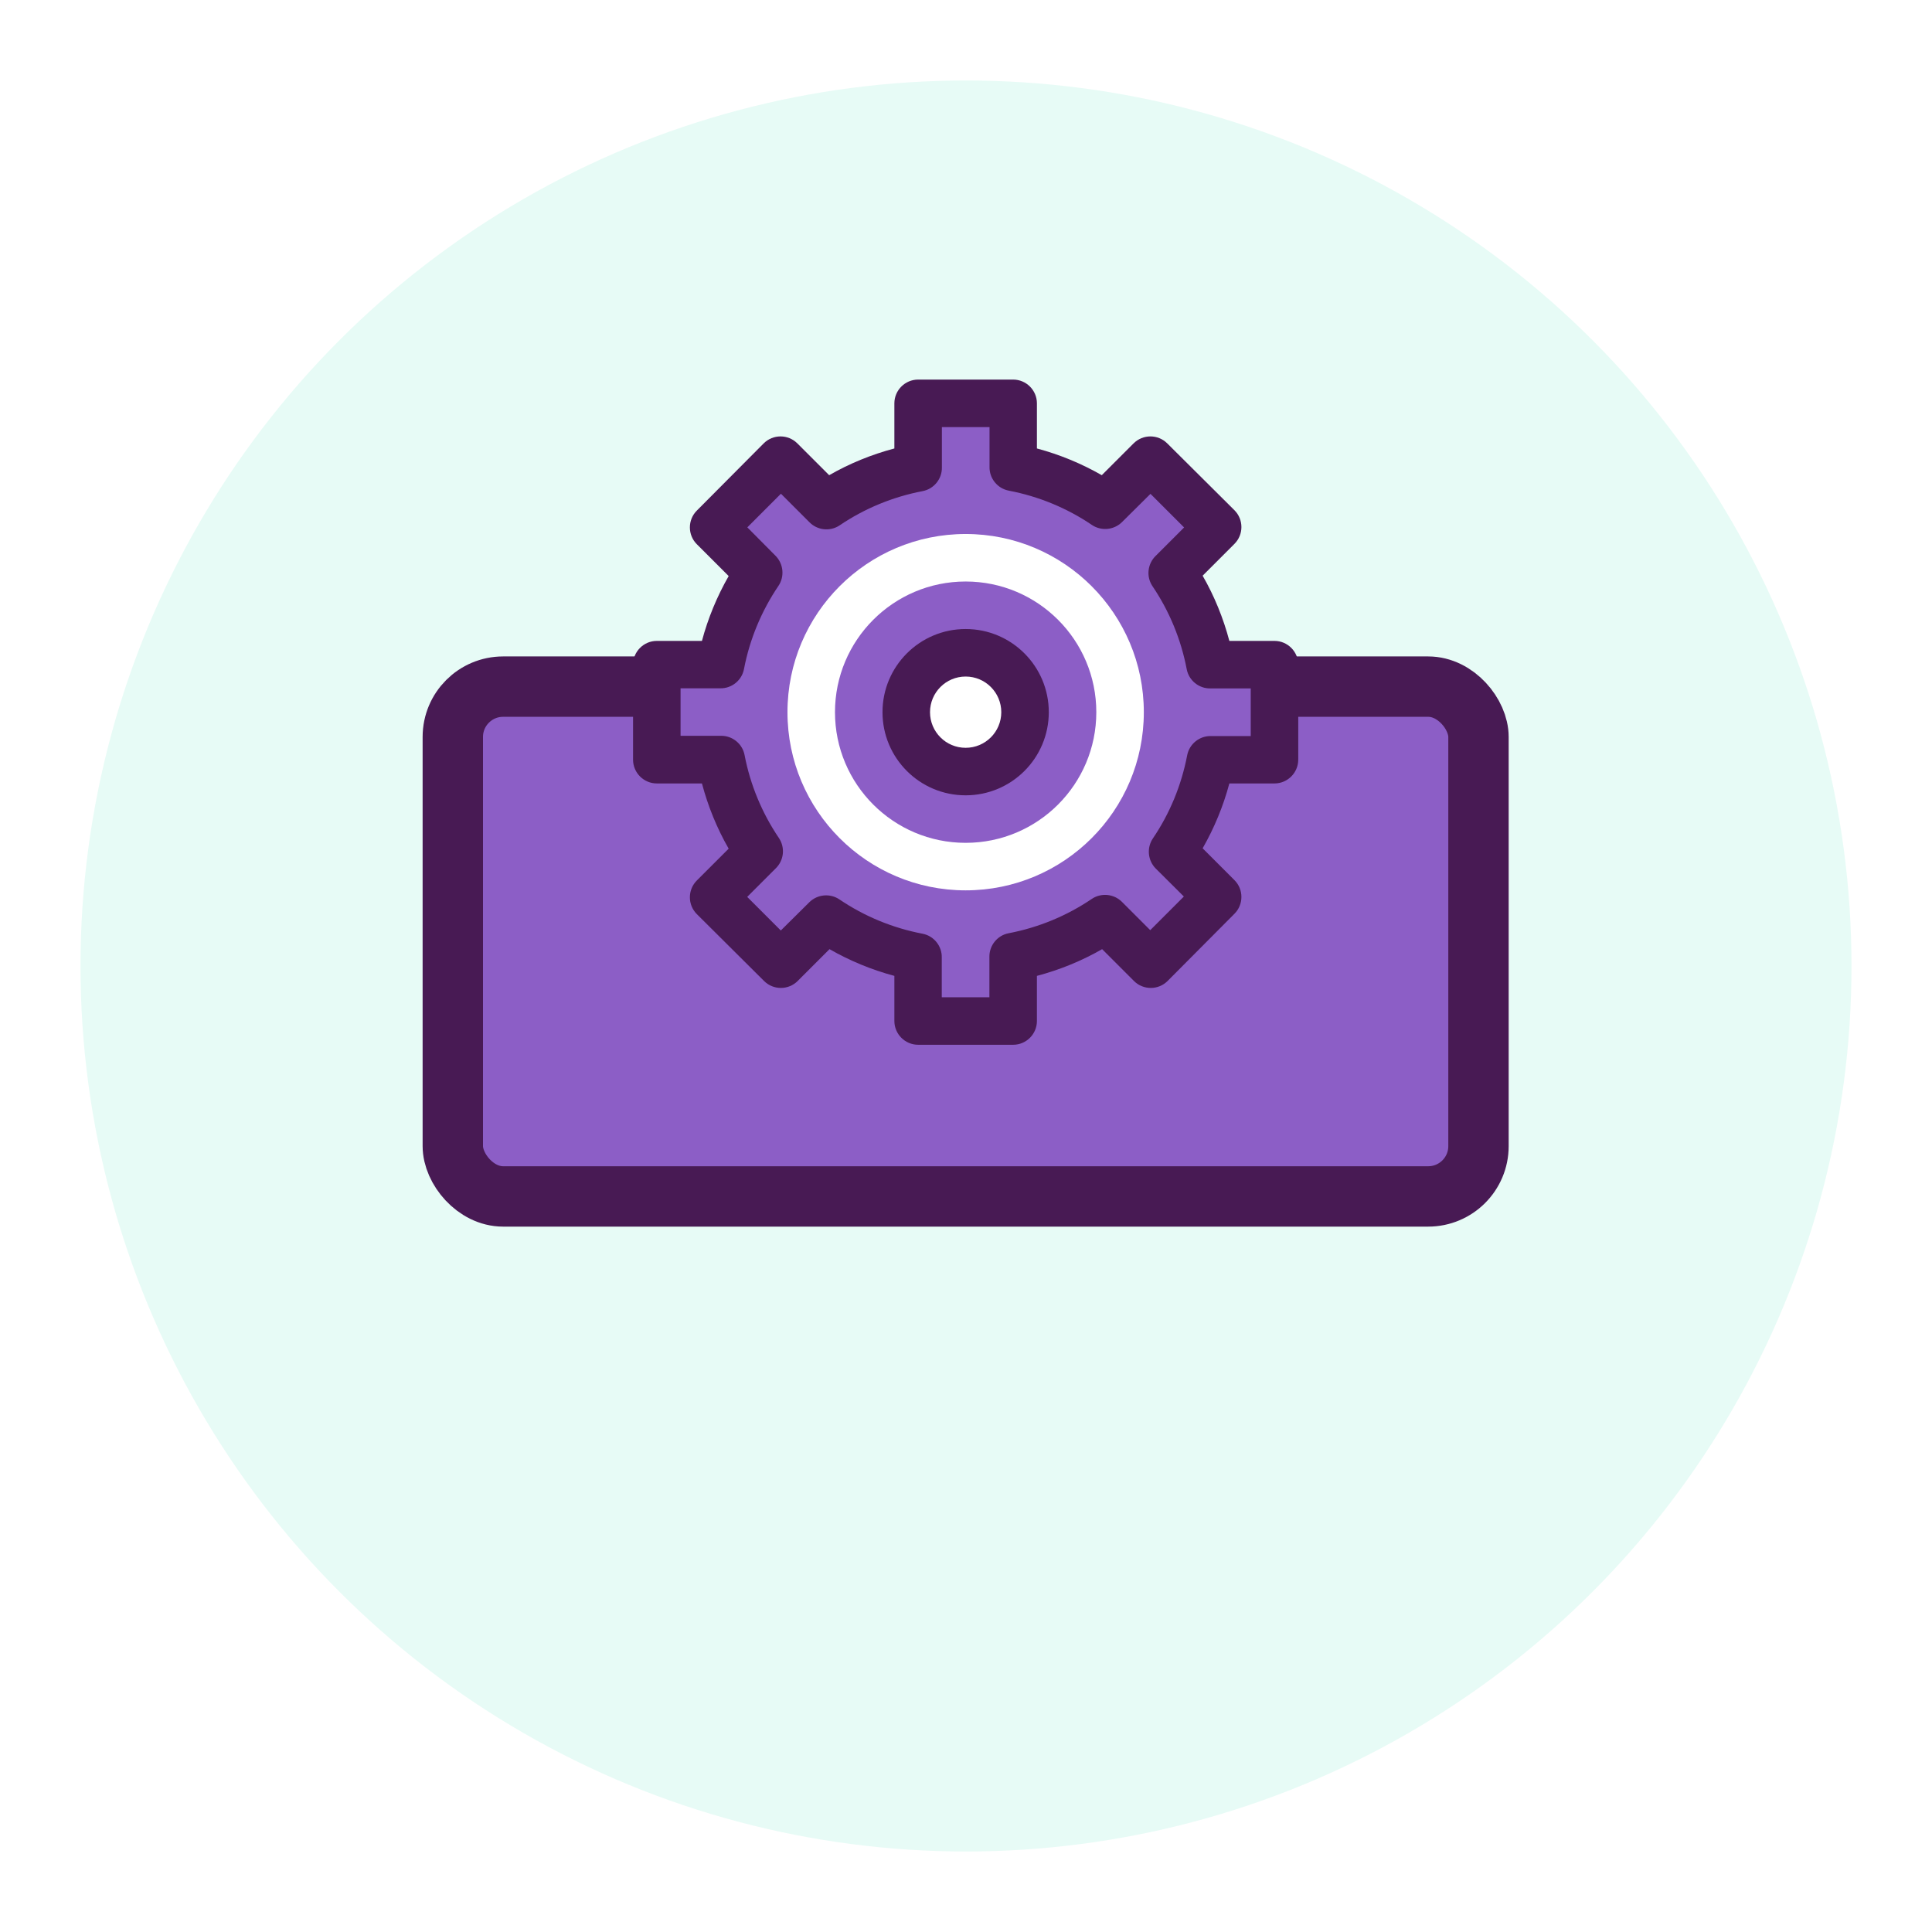
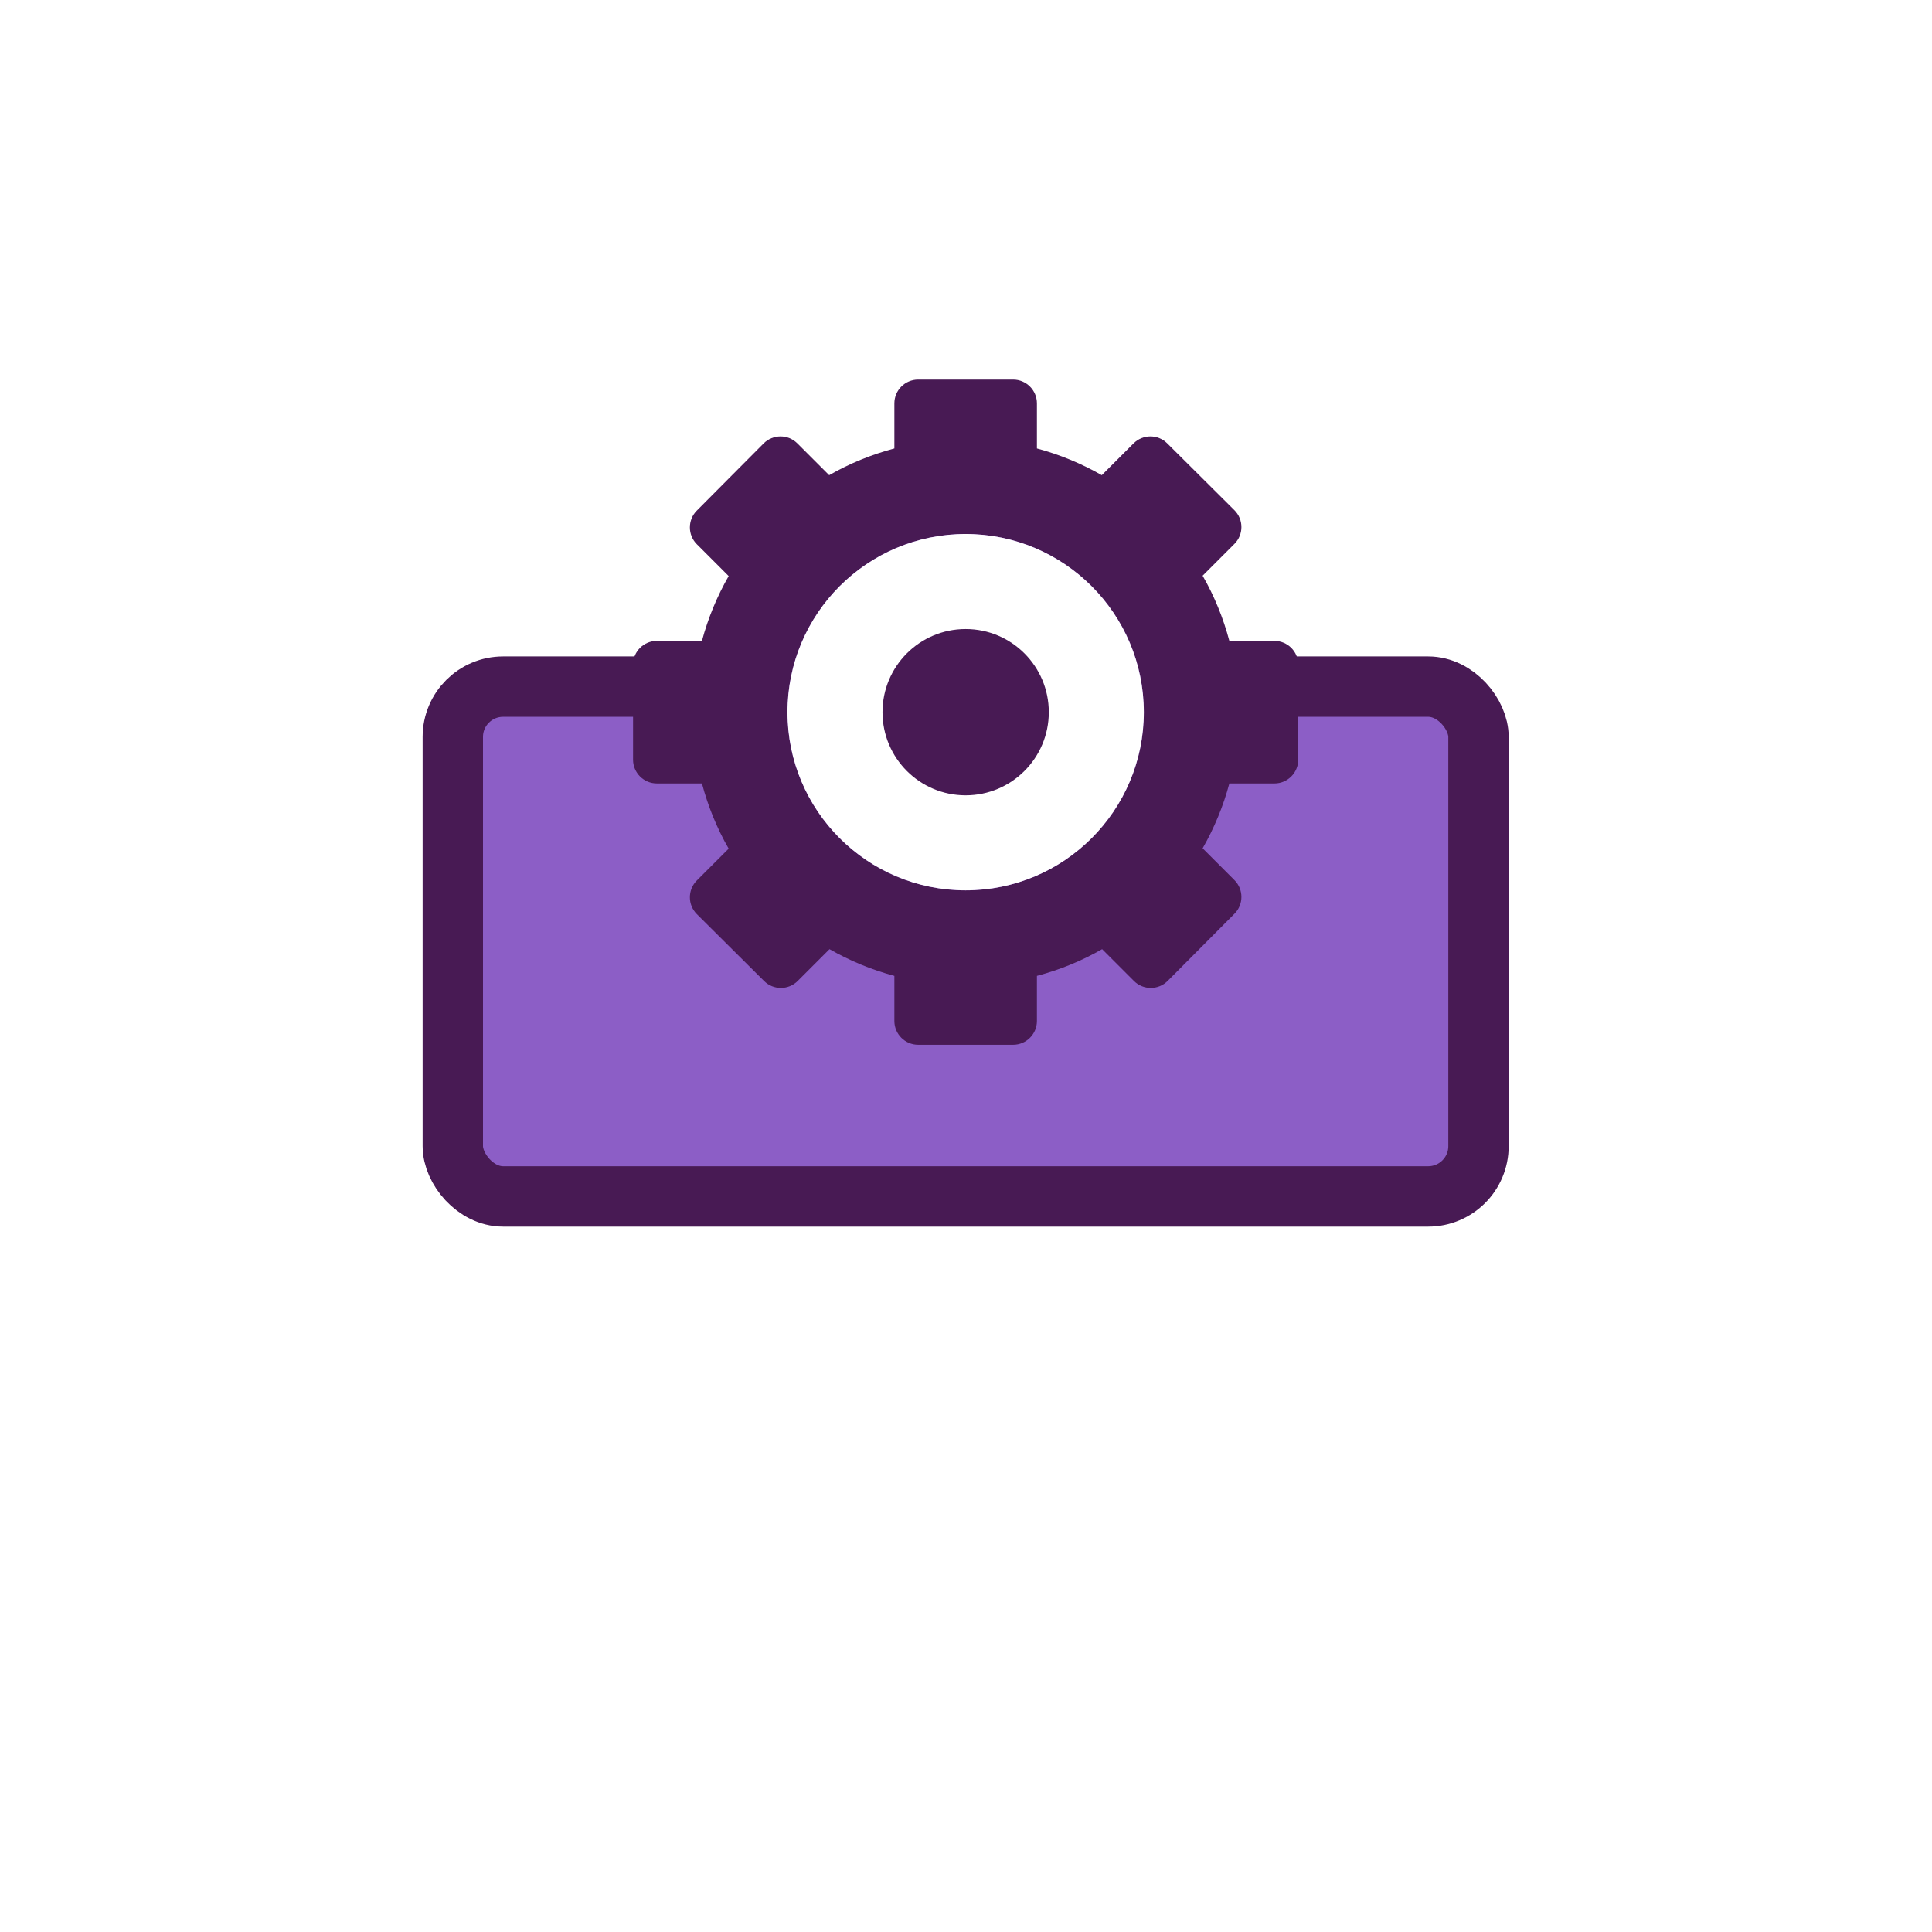
<svg xmlns="http://www.w3.org/2000/svg" width="96" height="96" viewBox="0 0 96 96" fill="none">
  <g filter="url(#filter0_d_79_4327)">
-     <circle cx="48" cy="44" r="44" fill="#E7FBF6" />
-   </g>
+     </g>
  <rect x="22.5" y="34.118" width="50.965" height="25.332" rx="2.5" fill="#8C5EC6" stroke="#481A54" stroke-width="3" />
  <path d="M50.343 51.914H45.621C44.972 51.914 44.441 51.383 44.441 50.734V48.491C43.314 48.19 42.228 47.742 41.218 47.163L39.636 48.745C39.176 49.205 38.426 49.205 37.966 48.745L34.625 45.422C34.165 44.961 34.165 44.212 34.625 43.751L36.207 42.17C35.623 41.154 35.18 40.062 34.879 38.929H32.636C31.987 38.929 31.456 38.398 31.456 37.749V33.027C31.456 32.377 31.987 31.846 32.636 31.846H34.879C35.18 30.719 35.629 29.633 36.207 28.624L34.625 27.042C34.165 26.581 34.165 25.832 34.625 25.371L37.948 22.031C38.409 21.57 39.158 21.57 39.619 22.031L41.201 23.612C42.216 23.028 43.308 22.585 44.441 22.284V20.041C44.441 19.392 44.972 18.861 45.621 18.861H50.343C50.993 18.861 51.524 19.392 51.524 20.041V22.284C52.651 22.585 53.737 23.034 54.747 23.612L56.328 22.031C56.789 21.57 57.538 21.57 57.999 22.031L61.34 25.354C61.8 25.814 61.8 26.564 61.34 27.024L59.758 28.606C60.342 29.621 60.785 30.713 61.086 31.846H63.329C63.978 31.846 64.509 32.377 64.509 33.027V37.749C64.509 38.398 63.978 38.929 63.329 38.929H61.086C60.785 40.056 60.336 41.143 59.758 42.152L61.34 43.734C61.8 44.194 61.8 44.944 61.34 45.404L58.017 48.745C57.556 49.205 56.806 49.205 56.346 48.745L54.764 47.163C53.749 47.747 52.657 48.19 51.524 48.491V50.734C51.524 51.383 50.993 51.914 50.343 51.914Z" fill="#481A54" />
  <path d="M46.802 49.553H49.163V47.553C49.151 46.98 49.558 46.478 50.119 46.372C51.601 46.089 53.005 45.51 54.251 44.666C54.717 44.353 55.343 44.413 55.744 44.808L57.155 46.219L58.825 44.548L57.426 43.155C57.031 42.754 56.972 42.128 57.285 41.662C58.129 40.417 58.707 39.012 58.99 37.53C59.097 36.97 59.598 36.562 60.171 36.574H62.148V34.207H60.147C59.575 34.219 59.073 33.812 58.967 33.251C58.684 31.77 58.105 30.365 57.261 29.119C56.948 28.647 57.019 28.016 57.426 27.62L58.837 26.209L57.167 24.539L55.75 25.944C55.349 26.339 54.723 26.398 54.257 26.085C53.011 25.241 51.606 24.663 50.125 24.38C49.564 24.273 49.157 23.772 49.169 23.199V21.222H46.802V23.223C46.814 23.795 46.407 24.297 45.846 24.403C44.364 24.687 42.959 25.265 41.714 26.109C41.242 26.422 40.61 26.351 40.215 25.944L38.804 24.533L37.134 26.204L38.539 27.62C38.934 28.021 38.993 28.647 38.68 29.113C37.836 30.359 37.252 31.764 36.968 33.245C36.862 33.806 36.361 34.213 35.788 34.201H33.817V36.562H35.818C36.39 36.55 36.892 36.958 36.998 37.519C37.281 39 37.866 40.405 38.71 41.65C39.023 42.128 38.952 42.76 38.539 43.155L37.128 44.566L38.798 46.236L40.215 44.832C40.616 44.436 41.242 44.377 41.708 44.69C42.954 45.534 44.358 46.112 45.84 46.396C46.401 46.502 46.808 47.004 46.796 47.576V49.553H46.802Z" fill="#481A54" />
-   <path d="M47.982 41.88C51.568 41.88 54.475 38.974 54.475 35.388C54.475 31.802 51.568 28.895 47.982 28.895C44.397 28.895 41.49 31.802 41.49 35.388C41.49 38.974 44.397 41.88 47.982 41.88Z" fill="#8C5EC6" />
  <path d="M47.982 39.519C50.264 39.519 52.114 37.669 52.114 35.388C52.114 33.106 50.264 31.256 47.982 31.256C45.7 31.256 43.851 33.106 43.851 35.388C43.851 37.669 45.7 39.519 47.982 39.519Z" fill="#8C5EC6" />
-   <path d="M60.147 34.207C59.575 34.219 59.073 33.812 58.967 33.251C58.684 31.77 58.105 30.365 57.261 29.119C56.948 28.647 57.019 28.016 57.426 27.62L58.837 26.209L57.167 24.539L55.75 25.944C55.349 26.339 54.723 26.398 54.257 26.085C53.011 25.241 51.606 24.663 50.125 24.38C49.564 24.273 49.157 23.772 49.169 23.199V21.222H46.802V23.223C46.814 23.795 46.407 24.297 45.846 24.403C44.364 24.687 42.959 25.265 41.714 26.109C41.242 26.422 40.61 26.351 40.215 25.944L38.804 24.533L37.134 26.204L38.539 27.62C38.934 28.021 38.993 28.647 38.68 29.113C37.836 30.359 37.252 31.764 36.968 33.245C36.862 33.806 36.361 34.213 35.788 34.201H33.817V36.562H35.818C36.39 36.55 36.892 36.958 36.998 37.519C37.281 39 37.866 40.405 38.71 41.65C39.023 42.128 38.952 42.76 38.539 43.155L37.128 44.566L38.798 46.236L40.215 44.832C40.616 44.436 41.242 44.377 41.708 44.69C42.954 45.534 44.358 46.112 45.84 46.396C46.401 46.502 46.808 47.004 46.796 47.576V49.553H49.163V47.553C49.151 46.98 49.558 46.478 50.119 46.372C51.601 46.089 53.005 45.51 54.251 44.666C54.717 44.353 55.343 44.413 55.744 44.808L57.155 46.219L58.825 44.548L57.426 43.155C57.031 42.754 56.972 42.128 57.285 41.662C58.129 40.417 58.707 39.012 58.99 37.53C59.097 36.97 59.598 36.562 60.171 36.574H62.148V34.207H60.147Z" fill="#8C5EC6" />
  <path d="M47.982 44.241C52.872 44.241 56.836 40.277 56.836 35.388C56.836 30.498 52.872 26.534 47.982 26.534C43.093 26.534 39.129 30.498 39.129 35.388C39.129 40.277 43.093 44.241 47.982 44.241Z" fill="#8C5EC6" />
  <path d="M47.982 44.241C52.872 44.241 56.836 40.277 56.836 35.388C56.836 30.498 52.872 26.534 47.982 26.534C43.093 26.534 39.129 30.498 39.129 35.388C39.129 40.277 43.093 44.241 47.982 44.241Z" fill="white" />
-   <path d="M47.982 41.88C51.568 41.88 54.475 38.974 54.475 35.388C54.475 31.802 51.568 28.895 47.982 28.895C44.397 28.895 41.49 31.802 41.49 35.388C41.49 38.974 44.397 41.88 47.982 41.88Z" fill="#8C5EC6" />
  <path d="M47.982 39.519C50.264 39.519 52.114 37.669 52.114 35.388C52.114 33.106 50.264 31.256 47.982 31.256C45.7 31.256 43.851 33.106 43.851 35.388C43.851 37.669 45.7 39.519 47.982 39.519Z" fill="#481A54" />
  <path d="M47.982 37.158C48.96 37.158 49.753 36.366 49.753 35.388C49.753 34.41 48.96 33.617 47.982 33.617C47.004 33.617 46.212 34.41 46.212 35.388C46.212 36.366 47.004 37.158 47.982 37.158Z" fill="#481A54" />
-   <path d="M47.982 37.158C48.96 37.158 49.753 36.366 49.753 35.388C49.753 34.41 48.96 33.617 47.982 33.617C47.004 33.617 46.212 34.41 46.212 35.388C46.212 36.366 47.004 37.158 47.982 37.158Z" fill="white" />
  <defs>
    <filter id="filter0_d_79_4327" x="0" y="0" width="96" height="96" filterUnits="userSpaceOnUse" color-interpolation-filters="sRGB">
      <feFlood flood-opacity="0" result="BackgroundImageFix" />
      <feColorMatrix in="SourceAlpha" type="matrix" values="0 0 0 0 0 0 0 0 0 0 0 0 0 0 0 0 0 0 127 0" result="hardAlpha" />
      <feOffset dy="4" />
      <feGaussianBlur stdDeviation="2" />
      <feComposite in2="hardAlpha" operator="out" />
      <feColorMatrix type="matrix" values="0 0 0 0 0 0 0 0 0 0 0 0 0 0 0 0 0 0 0.1 0" />
      <feBlend mode="normal" in2="BackgroundImageFix" result="effect1_dropShadow_79_4327" />
      <feBlend mode="normal" in="SourceGraphic" in2="effect1_dropShadow_79_4327" result="shape" />
    </filter>
  </defs>
</svg>